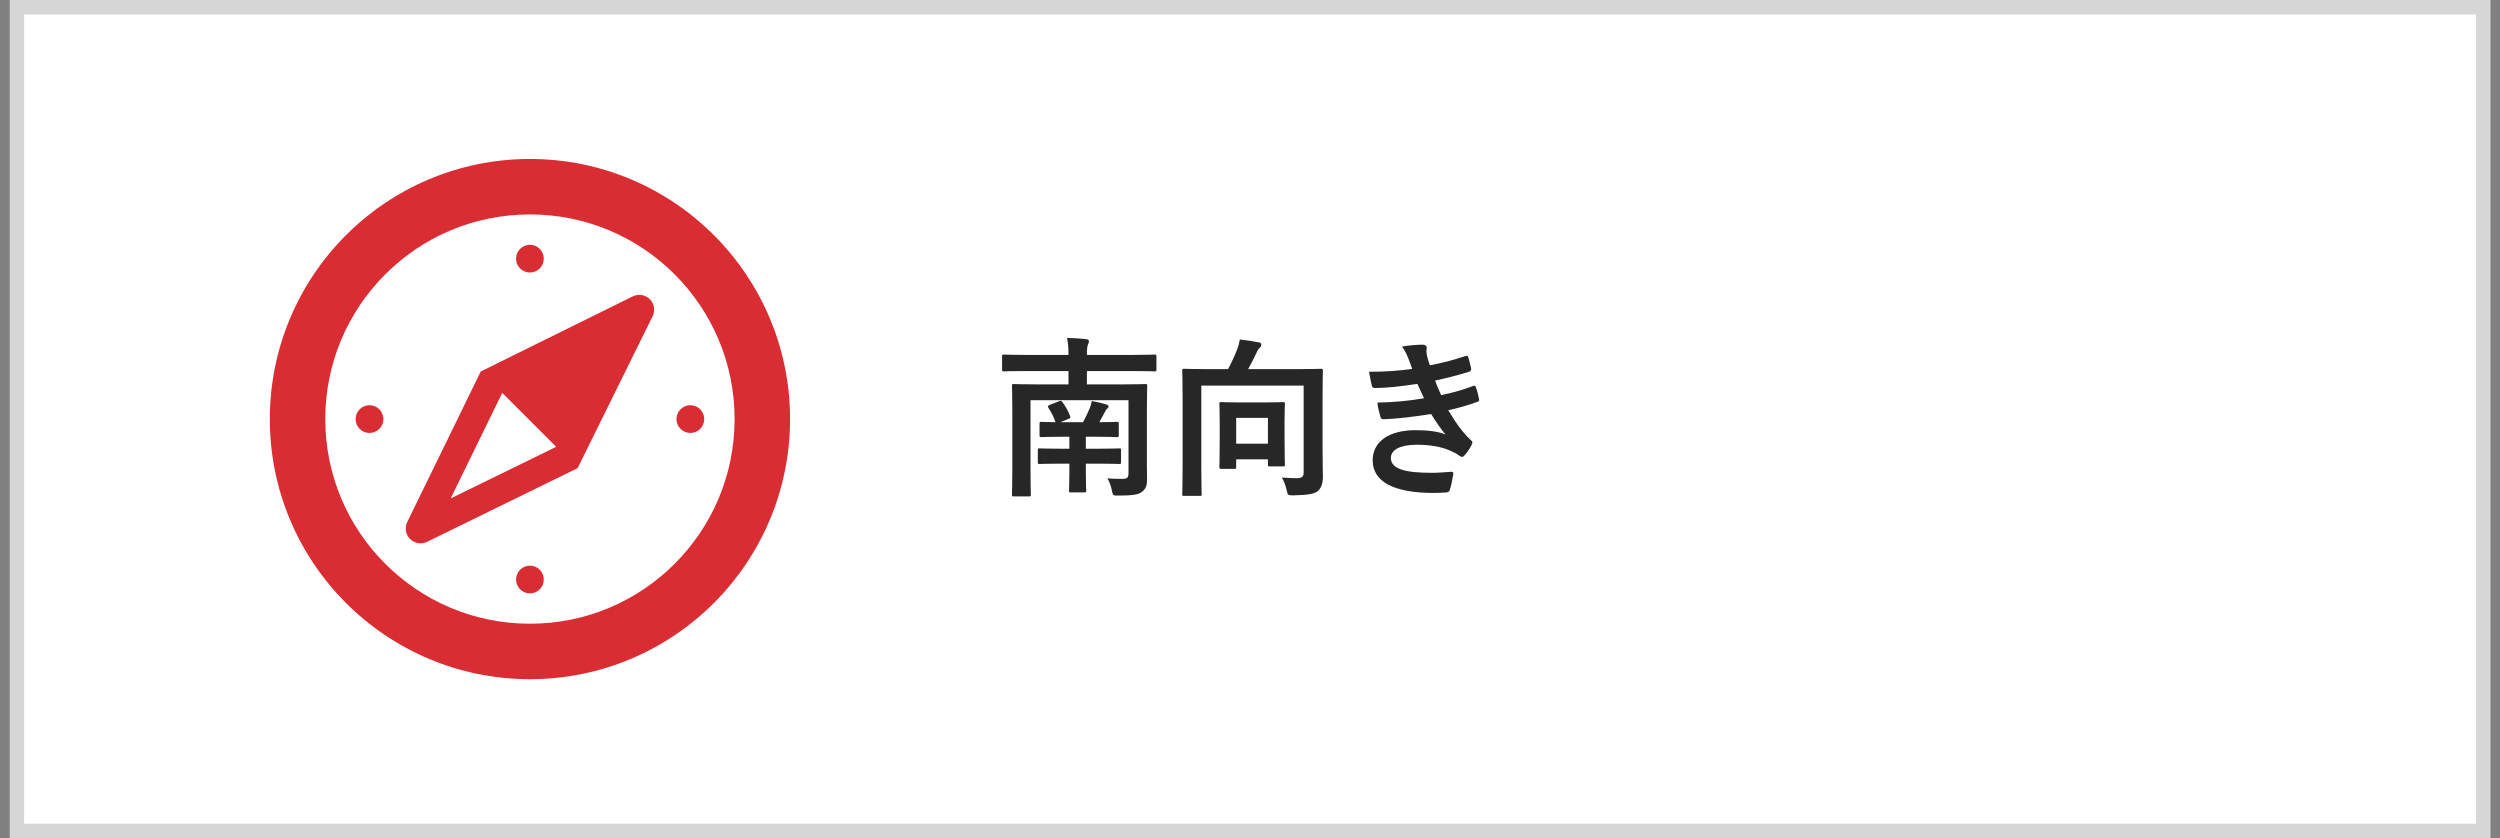
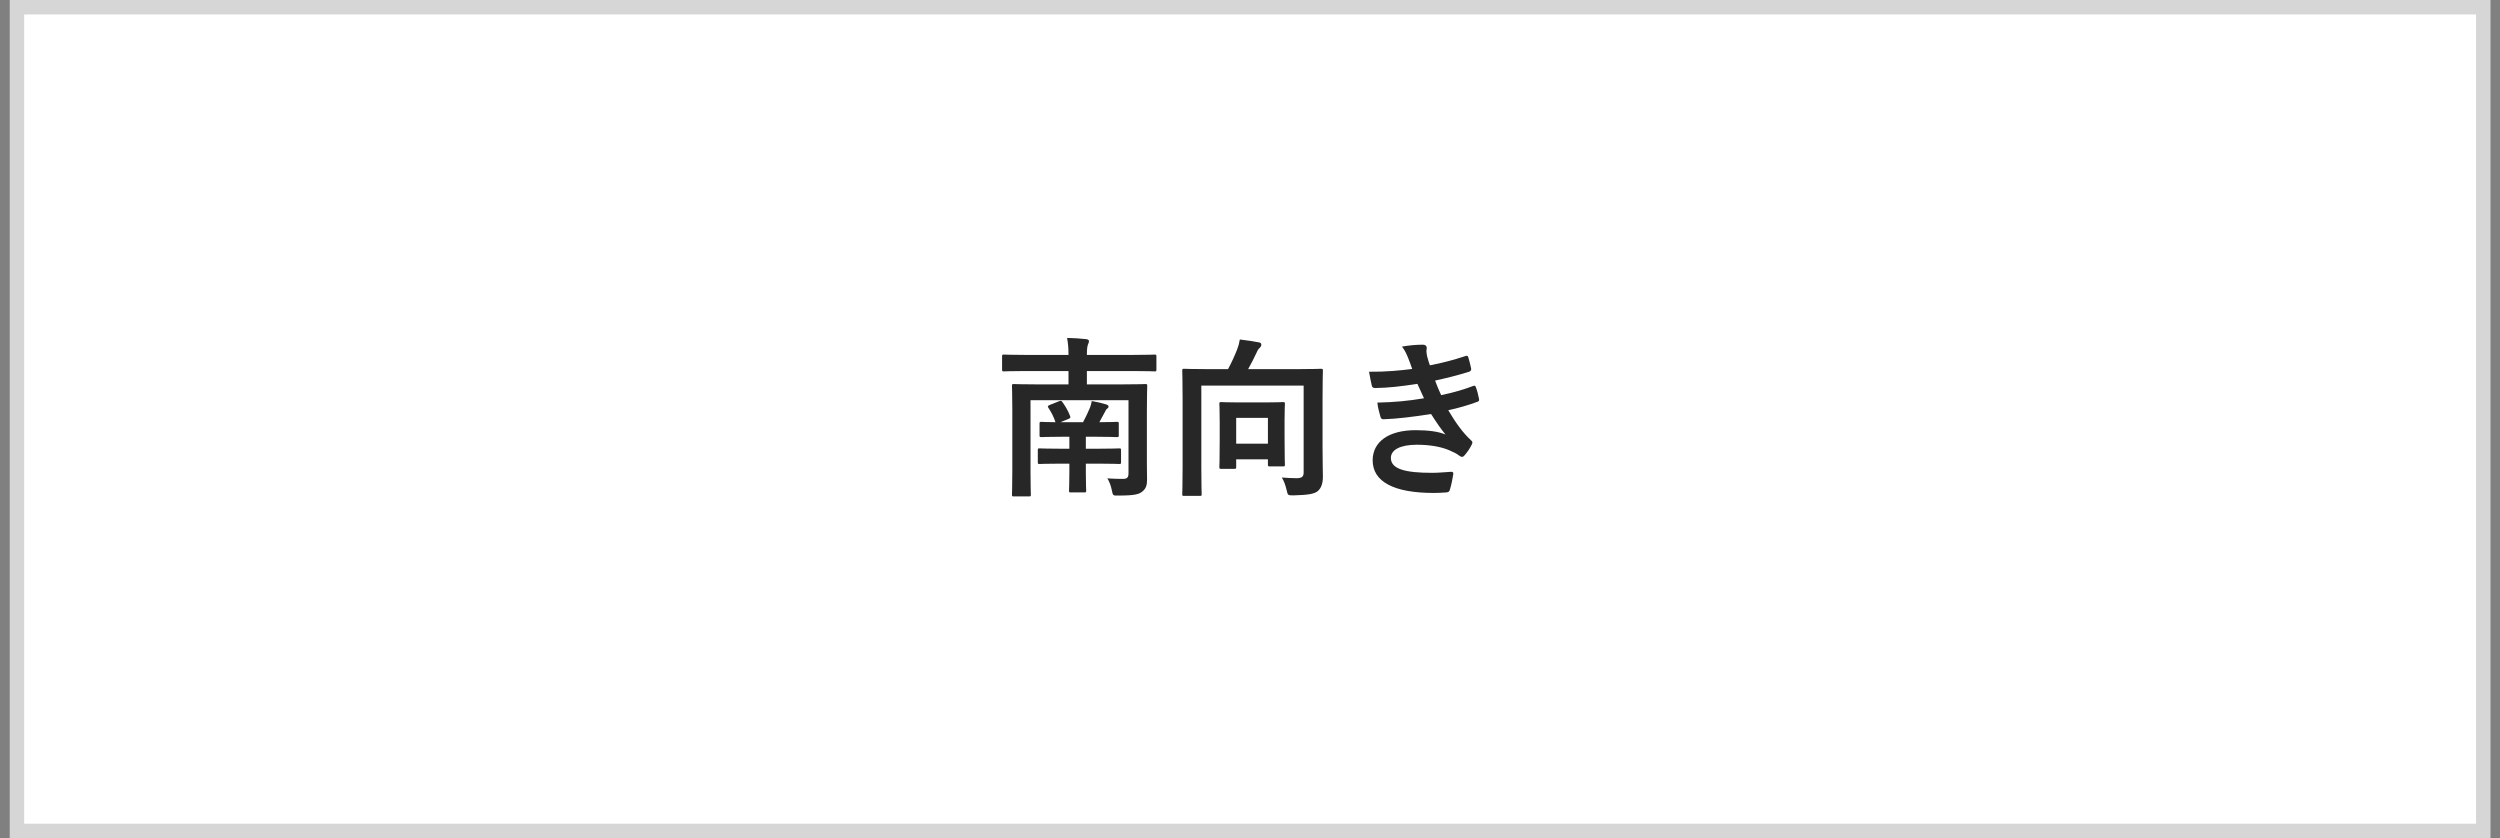
<svg xmlns="http://www.w3.org/2000/svg" width="173" height="58" viewBox="0 0 173 58" fill="none">
  <rect x="0" y="0" width="173" height="58" fill="#808080" stroke="none" />
  <rect x="1.172" y="0.5" width="170.67" height="57" fill="white" />
  <rect x="1.172" y="0.5" width="170.67" height="57" stroke="#D6D6D6" />
  <rect width="48" height="48" transform="translate(12.672 5)" fill="white" />
  <g clip-path="url(#clip0_3775_65807)">
    <path d="M43.787 20.51L43.788 20.509L33.27 25.704L28.182 36.121L28.18 36.126C27.992 36.51 28.067 36.989 28.378 37.298C28.683 37.605 29.162 37.688 29.557 37.492H29.556L39.969 32.397L40.092 32.149L40.45 31.422L45.162 21.884L45.163 21.882C45.356 21.488 45.278 21.015 44.968 20.704C44.656 20.393 44.183 20.314 43.787 20.51ZM31.207 34.48L31.217 34.459L31.197 34.469L34.755 27.187L38.489 30.92L31.207 34.48Z" fill="#D92C33" />
    <path d="M49.4 16.272C46.149 13.018 41.637 11 36.672 11C31.707 11 27.195 13.018 23.944 16.272C20.69 19.524 18.671 24.036 18.672 29C18.671 33.965 20.69 38.477 23.944 41.729C27.195 44.982 31.707 47 36.672 47C41.637 47 46.149 44.982 49.4 41.729C52.654 38.477 54.673 33.965 54.672 29C54.673 24.036 52.654 19.524 49.4 16.272ZM46.686 39.014C44.117 41.581 40.589 43.161 36.672 43.161C32.754 43.161 29.226 41.581 26.658 39.014C24.091 36.446 22.511 32.918 22.509 29C22.511 25.083 24.091 21.555 26.658 18.986C29.226 16.419 32.754 14.839 36.672 14.838C40.589 14.839 44.117 16.419 46.686 18.986C49.252 21.555 50.833 25.083 50.834 29C50.833 32.918 49.252 36.446 46.686 39.014Z" fill="#D92C33" />
    <path d="M36.67 18.859C37.2 18.859 37.629 18.429 37.629 17.9C37.629 17.369 37.2 16.939 36.67 16.939C36.141 16.939 35.711 17.369 35.711 17.9C35.711 18.429 36.141 18.859 36.67 18.859Z" fill="#D92C33" />
    <path d="M36.67 39.143C36.141 39.143 35.711 39.571 35.711 40.102C35.711 40.631 36.141 41.061 36.67 41.061C37.2 41.061 37.629 40.631 37.629 40.102C37.629 39.571 37.2 39.143 36.67 39.143Z" fill="#D92C33" />
    <path d="M25.569 28.041C25.039 28.041 24.609 28.471 24.609 29C24.609 29.531 25.039 29.96 25.569 29.96C26.099 29.96 26.529 29.531 26.529 29C26.529 28.471 26.099 28.041 25.569 28.041Z" fill="#D92C33" />
    <path d="M47.772 29.96C48.302 29.96 48.732 29.531 48.732 29C48.732 28.471 48.302 28.041 47.772 28.041C47.242 28.041 46.812 28.471 46.812 29C46.812 29.531 47.242 29.96 47.772 29.96Z" fill="#D92C33" />
  </g>
  <path d="M79.364 28.472V32.036C79.364 32.456 79.376 32.816 79.376 33.212C79.376 33.56 79.304 33.8 79.076 33.992C78.848 34.196 78.548 34.292 77.408 34.292C77.024 34.304 77.012 34.304 76.94 33.932C76.88 33.632 76.772 33.32 76.628 33.104C77.012 33.128 77.384 33.14 77.696 33.14C77.996 33.14 78.092 33.044 78.092 32.744V27.692H71.312V32.636C71.312 33.668 71.336 34.16 71.336 34.22C71.336 34.34 71.324 34.352 71.192 34.352H70.16C70.04 34.352 70.028 34.34 70.028 34.22C70.028 34.148 70.052 33.668 70.052 32.588V28.376C70.052 27.284 70.028 26.792 70.028 26.708C70.028 26.588 70.04 26.576 70.16 26.576C70.232 26.576 70.64 26.6 71.792 26.6H73.94V25.676H70.976C69.92 25.676 69.548 25.7 69.476 25.7C69.356 25.7 69.344 25.688 69.344 25.568V24.668C69.344 24.548 69.356 24.536 69.476 24.536C69.548 24.536 69.92 24.56 70.976 24.56H73.94C73.94 24.008 73.904 23.756 73.844 23.384C74.288 23.396 74.756 23.42 75.164 23.468C75.284 23.48 75.356 23.54 75.356 23.6C75.356 23.696 75.32 23.756 75.284 23.852C75.248 23.96 75.212 24.092 75.212 24.56H78.392C79.448 24.56 79.82 24.536 79.892 24.536C80.012 24.536 80.024 24.548 80.024 24.668V25.568C80.024 25.688 80.012 25.7 79.892 25.7C79.82 25.7 79.448 25.676 78.392 25.676H75.212V26.6H77.612C78.776 26.6 79.172 26.576 79.256 26.576C79.376 26.576 79.388 26.588 79.388 26.708C79.388 26.78 79.364 27.356 79.364 28.472ZM75.98 32.084H75.14V32.708C75.14 33.5 75.164 33.86 75.164 33.944C75.164 34.064 75.152 34.076 75.032 34.076H74.108C73.988 34.076 73.976 34.064 73.976 33.944C73.976 33.86 74 33.5 74 32.708V32.084H73.412C72.368 32.084 72.02 32.108 71.948 32.108C71.828 32.108 71.816 32.096 71.816 31.976V31.16C71.816 31.04 71.828 31.028 71.948 31.028C72.02 31.028 72.368 31.052 73.412 31.052H74V30.224H73.448C72.512 30.224 72.152 30.248 72.08 30.248C71.948 30.248 71.936 30.236 71.936 30.116V29.324C71.936 29.204 71.948 29.192 72.08 29.192C72.14 29.192 72.428 29.216 73.04 29.216C72.932 28.88 72.752 28.52 72.548 28.22C72.476 28.112 72.512 28.076 72.656 28.016L73.292 27.764C73.424 27.716 73.448 27.728 73.52 27.824C73.736 28.124 73.916 28.436 74.048 28.784C74.096 28.904 74.072 28.928 73.94 28.988L73.388 29.216H74.948C75.116 28.892 75.308 28.508 75.428 28.208C75.488 28.04 75.536 27.872 75.548 27.752C75.956 27.824 76.22 27.884 76.532 27.98C76.652 28.016 76.712 28.064 76.712 28.136C76.712 28.184 76.688 28.232 76.628 28.268C76.544 28.328 76.508 28.412 76.46 28.508C76.352 28.712 76.22 28.964 76.076 29.216C76.868 29.216 77.204 29.192 77.276 29.192C77.408 29.192 77.42 29.204 77.42 29.324V30.116C77.42 30.236 77.408 30.248 77.276 30.248C77.204 30.248 76.844 30.224 75.908 30.224H75.14V31.052H75.98C77.024 31.052 77.372 31.028 77.444 31.028C77.564 31.028 77.576 31.04 77.576 31.16V31.976C77.576 32.096 77.564 32.108 77.444 32.108C77.372 32.108 77.024 32.084 75.98 32.084ZM91.52 27.644V30.896C91.52 31.94 91.544 32.576 91.544 32.996C91.544 33.44 91.436 33.764 91.196 33.98C90.956 34.184 90.5 34.256 89.492 34.28C89.108 34.28 89.12 34.268 89.036 33.92C88.952 33.56 88.844 33.272 88.7 33.044C89.072 33.068 89.384 33.092 89.708 33.092C90.056 33.092 90.212 33.008 90.212 32.708V26.684H83.132V32.432C83.132 33.56 83.156 34.124 83.156 34.196C83.156 34.304 83.144 34.316 83.024 34.316H81.944C81.824 34.316 81.812 34.304 81.812 34.196C81.812 34.112 81.836 33.536 81.836 32.276V27.584C81.836 26.324 81.812 25.736 81.812 25.652C81.812 25.532 81.824 25.52 81.944 25.52C82.028 25.52 82.436 25.544 83.576 25.544H84.98C85.232 25.076 85.46 24.572 85.616 24.164C85.7 23.948 85.748 23.78 85.796 23.492C86.288 23.552 86.792 23.624 87.14 23.696C87.248 23.72 87.284 23.78 87.284 23.852C87.284 23.948 87.236 24.008 87.188 24.056C87.092 24.14 87.032 24.224 86.984 24.344C86.804 24.728 86.588 25.16 86.372 25.544H89.78C90.92 25.544 91.328 25.52 91.4 25.52C91.532 25.52 91.544 25.532 91.544 25.652C91.544 25.724 91.52 26.384 91.52 27.644ZM85.412 32.444H84.512C84.392 32.444 84.38 32.432 84.38 32.312C84.38 32.228 84.404 31.928 84.404 30.308V29.276C84.404 28.352 84.38 28.04 84.38 27.956C84.38 27.836 84.392 27.824 84.512 27.824C84.584 27.824 84.884 27.848 85.784 27.848H87.5C88.412 27.848 88.7 27.824 88.784 27.824C88.904 27.824 88.916 27.836 88.916 27.956C88.916 28.028 88.892 28.34 88.892 29.072V30.2C88.892 31.784 88.916 32.072 88.916 32.144C88.916 32.264 88.904 32.276 88.784 32.276H87.884C87.752 32.276 87.74 32.264 87.74 32.144V31.784H85.544V32.312C85.544 32.432 85.532 32.444 85.412 32.444ZM85.544 28.916V30.704H87.74V28.916H85.544ZM97.724 25.532C97.628 25.256 97.556 25.052 97.436 24.752C97.328 24.488 97.22 24.248 97.016 23.984C97.496 23.9 97.988 23.852 98.468 23.852C98.636 23.852 98.732 23.948 98.732 24.068C98.732 24.14 98.708 24.224 98.708 24.296C98.708 24.404 98.732 24.524 98.756 24.656C98.84 24.968 98.876 25.076 98.948 25.28C99.884 25.1 100.544 24.92 101.396 24.644C101.504 24.596 101.564 24.608 101.6 24.704C101.672 24.932 101.756 25.268 101.804 25.508C101.828 25.628 101.744 25.7 101.66 25.724C100.856 25.976 100.124 26.156 99.308 26.336C99.416 26.636 99.572 27.008 99.728 27.344C100.7 27.14 101.336 26.936 101.912 26.72C102.032 26.66 102.092 26.684 102.128 26.792C102.236 27.068 102.284 27.296 102.344 27.584C102.368 27.692 102.368 27.752 102.248 27.8C101.648 28.028 100.892 28.244 100.22 28.388C100.736 29.252 101.204 29.924 101.792 30.464C101.912 30.572 101.912 30.62 101.852 30.752C101.72 31.028 101.552 31.268 101.36 31.496C101.288 31.58 101.24 31.616 101.168 31.616C101.12 31.616 101.072 31.592 101 31.544C100.808 31.388 100.568 31.28 100.292 31.16C99.68 30.896 98.888 30.776 98.036 30.776C96.908 30.776 96.248 31.124 96.248 31.688C96.248 32.468 97.268 32.72 99.104 32.72C99.548 32.72 99.992 32.672 100.424 32.648C100.544 32.648 100.58 32.708 100.568 32.804C100.52 33.104 100.436 33.572 100.328 33.896C100.292 34.016 100.244 34.064 100.076 34.076C99.8 34.1 99.512 34.112 99.212 34.112C96.452 34.112 94.988 33.332 94.988 31.856C94.988 30.572 96.092 29.768 97.964 29.768C98.84 29.768 99.548 29.864 100.028 30.068C99.752 29.744 99.356 29.168 99.032 28.652C97.796 28.844 96.62 28.988 95.744 29.012C95.612 29.012 95.564 28.964 95.528 28.844C95.456 28.604 95.348 28.196 95.312 27.86C96.512 27.836 97.472 27.74 98.54 27.56C98.42 27.308 98.24 26.9 98.084 26.564C96.98 26.732 96.092 26.84 95.168 26.852C95.024 26.852 94.952 26.804 94.928 26.684C94.892 26.552 94.808 26.108 94.736 25.724C95.912 25.736 96.872 25.64 97.724 25.532Z" fill="#272727" />
  <defs>
    <clipPath id="clip0_3775_65807">
-       <rect width="36" height="36" fill="white" transform="translate(18.672 11)" />
-     </clipPath>
+       </clipPath>
  </defs>
</svg>